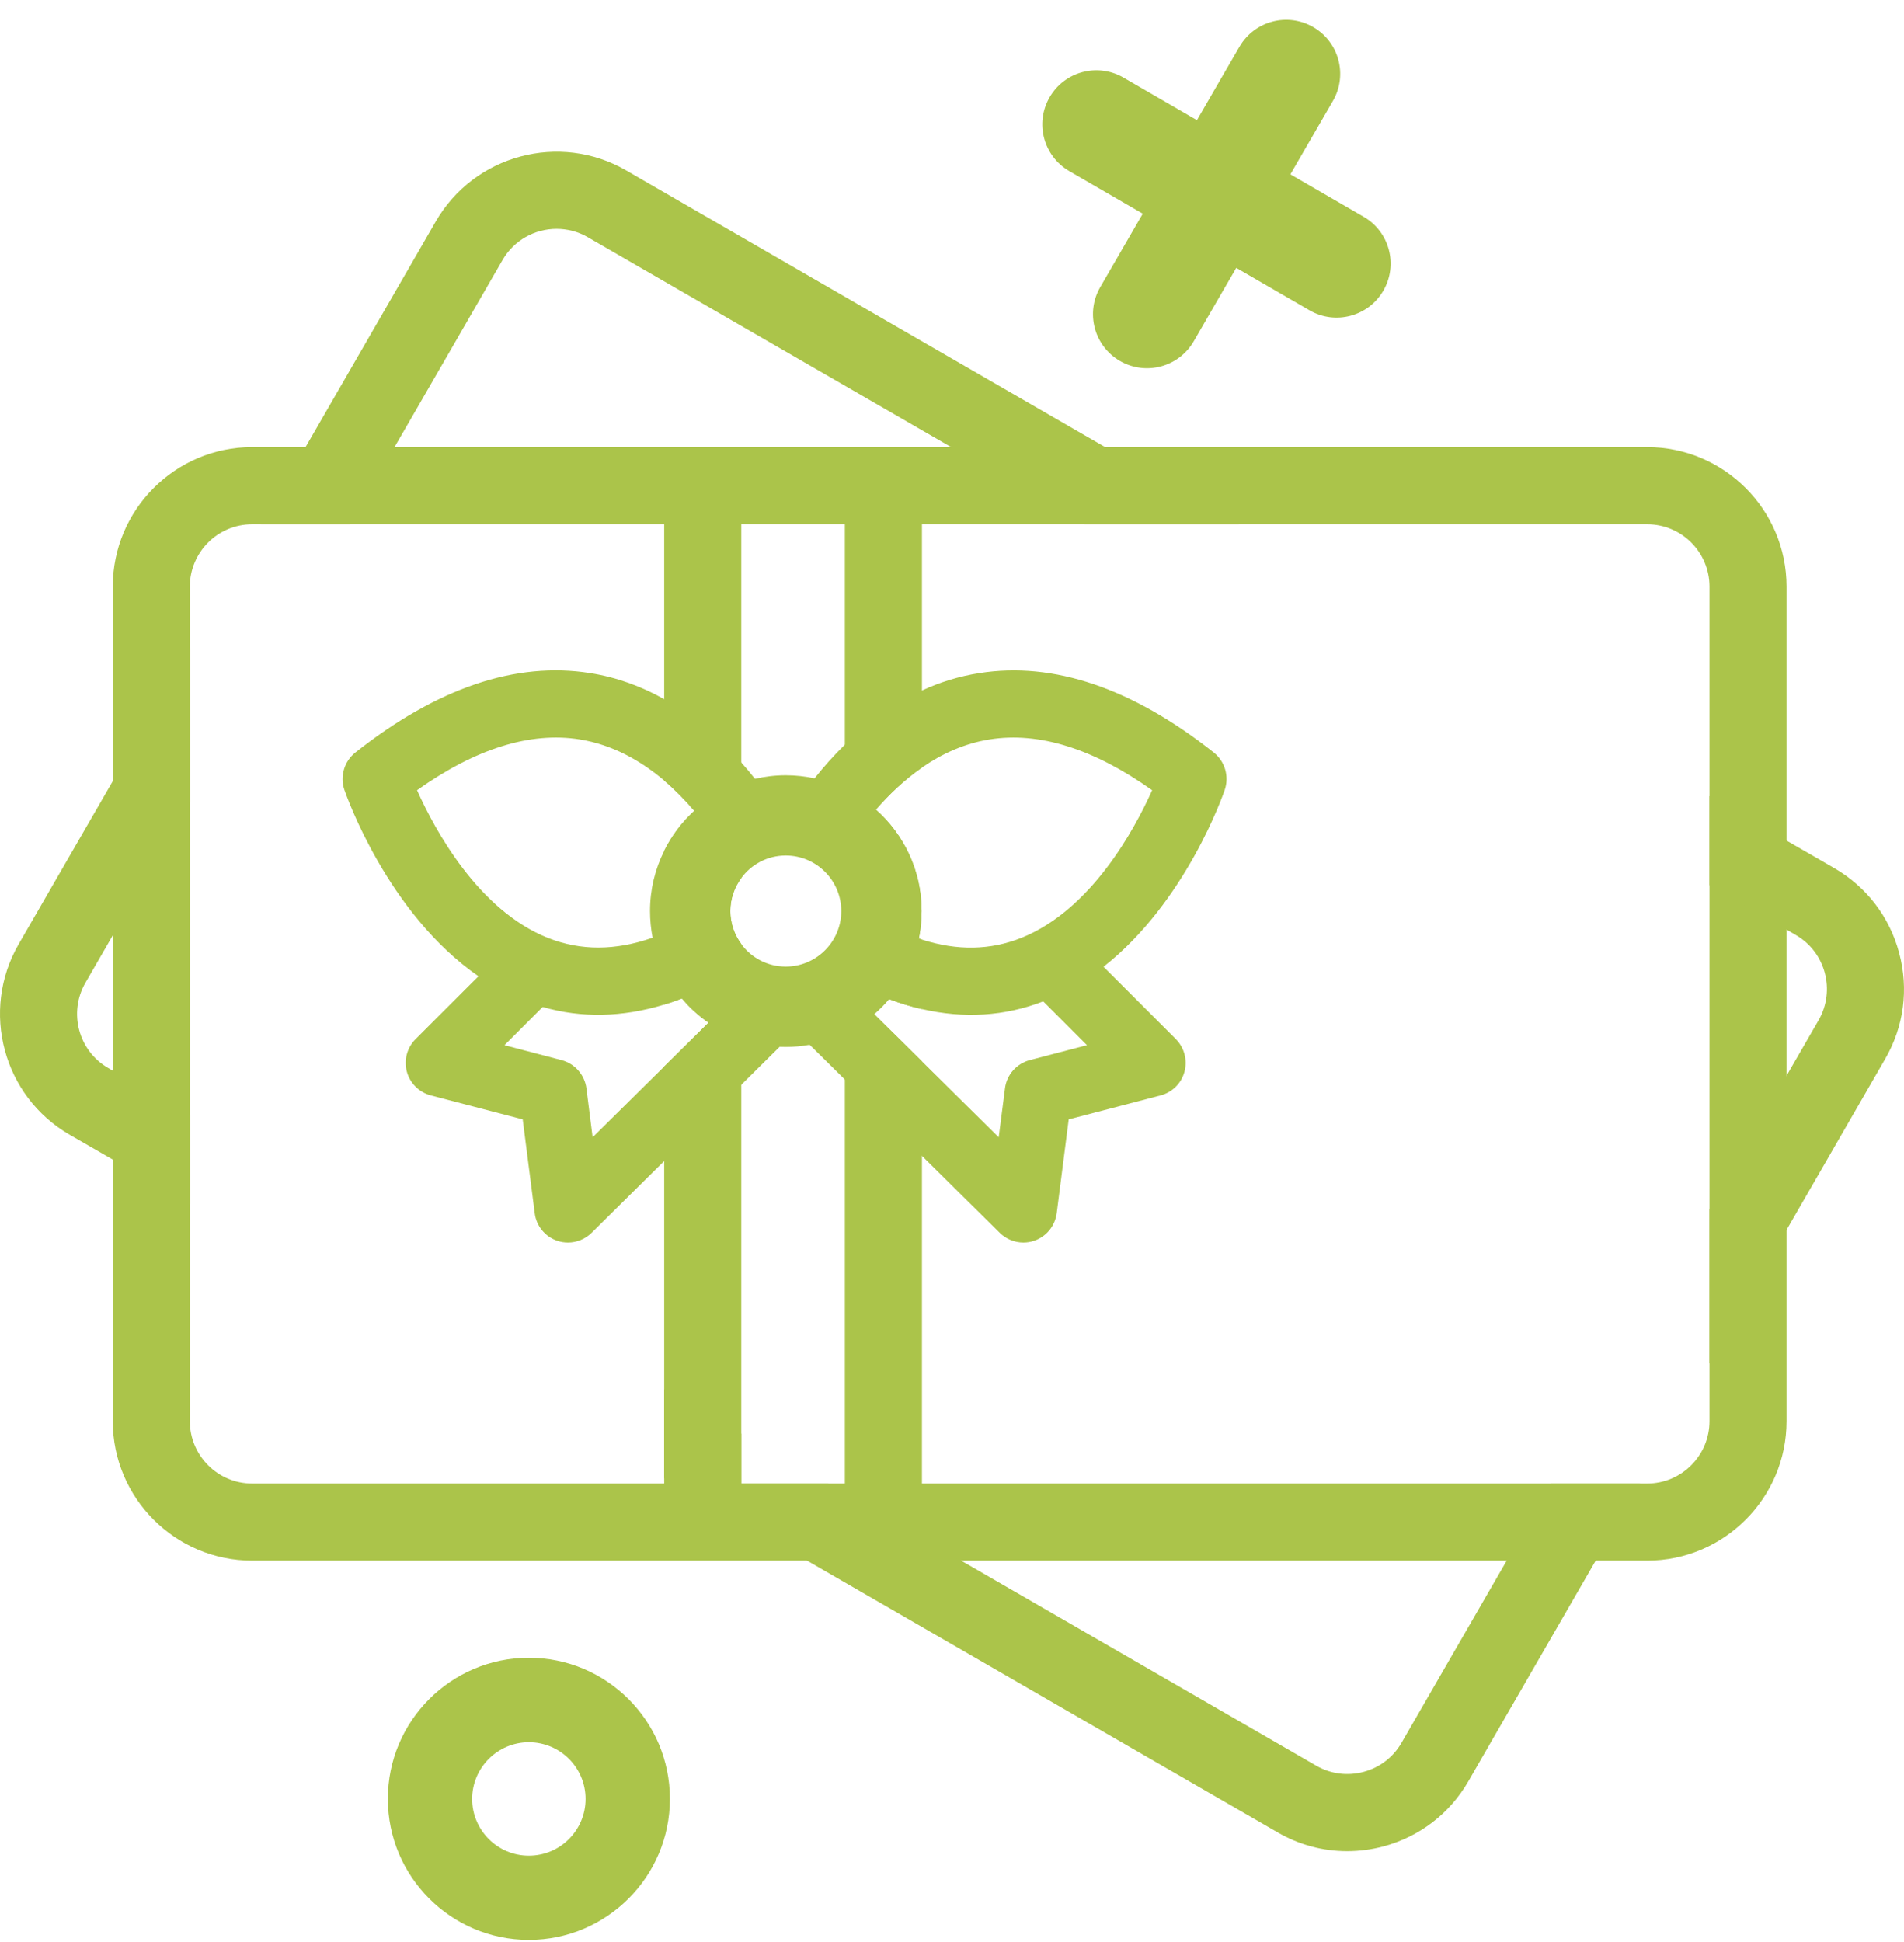
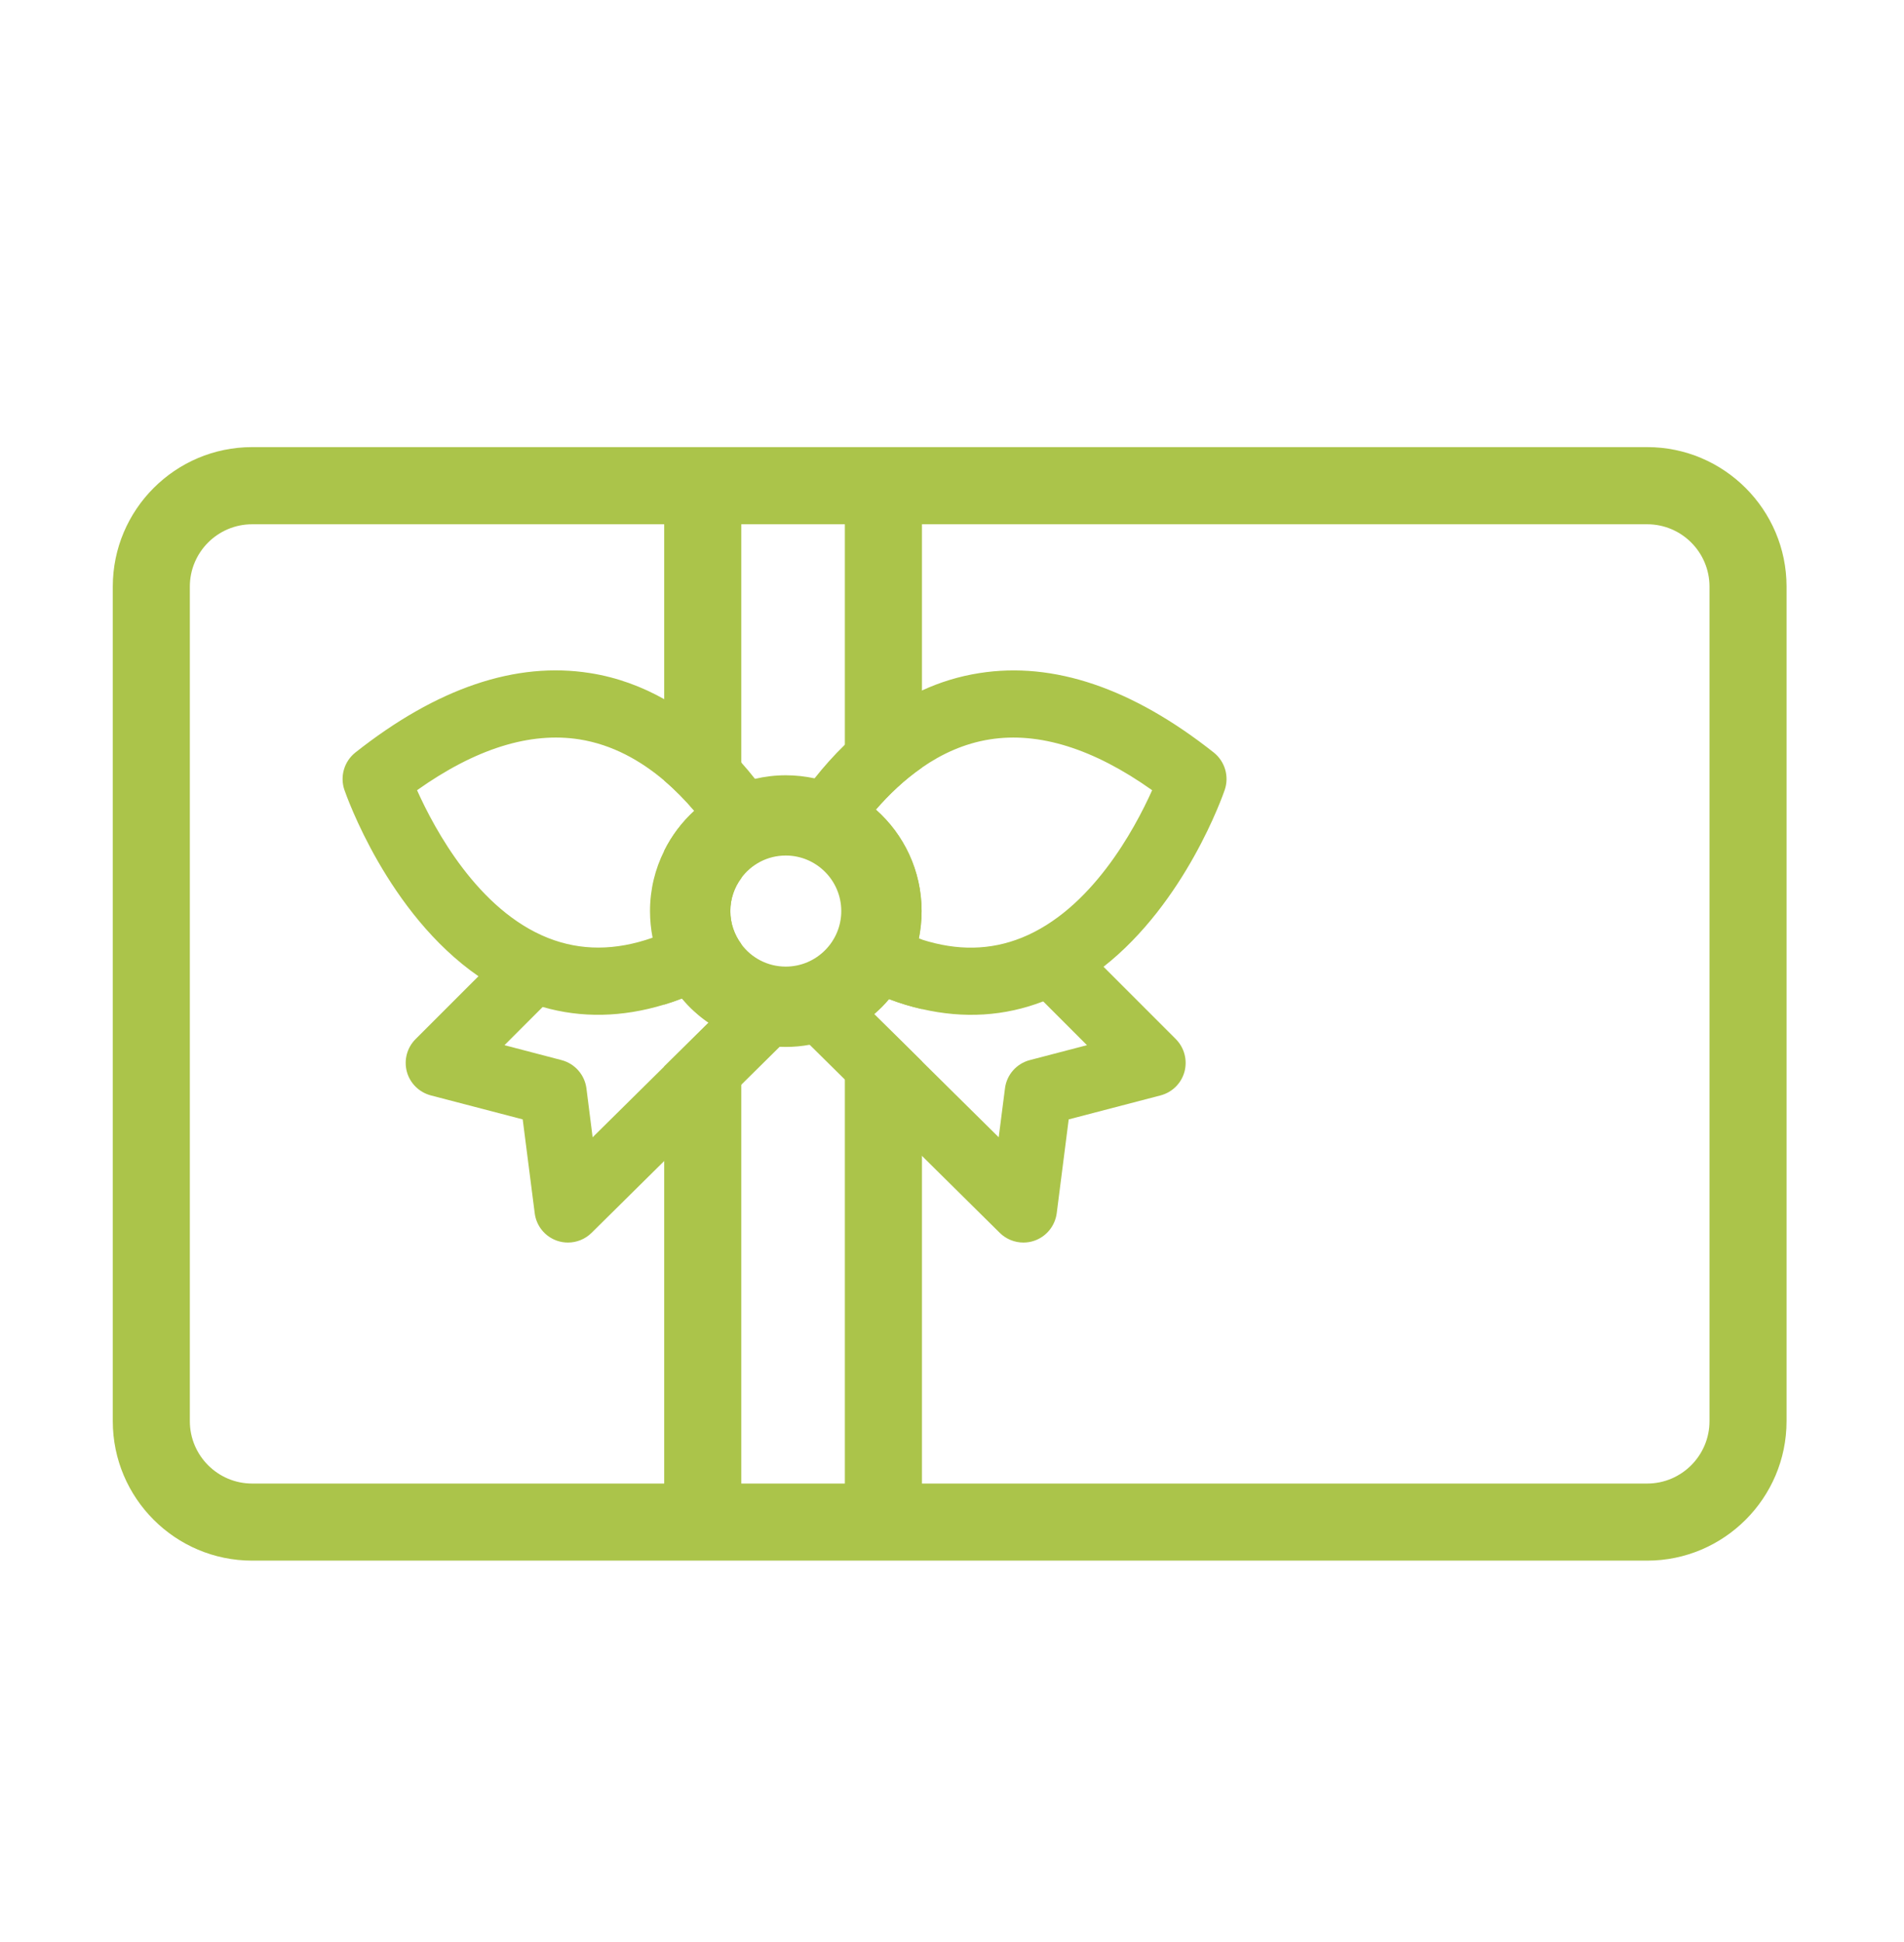
<svg xmlns="http://www.w3.org/2000/svg" width="51" height="52" viewBox="0 0 51 52" fill="none">
  <path d="M22.171 39.724L22.631 39.99L24.695 41.182L25.745 41.788H40.359L41.551 39.724H22.171ZM25.474 11.972H10.569L9.377 14.038H29.054L25.474 11.972ZM22.171 39.724L22.631 39.99L24.695 41.182L25.745 41.788H40.359L41.551 39.724H22.171ZM25.474 11.972H10.569L9.377 14.038H29.054L25.474 11.972ZM3.021 25.048V28.668L5.085 29.86V21.474L3.021 25.048ZM22.171 39.724L22.631 39.99L24.695 41.182L25.745 41.788H40.359L41.551 39.724H22.171ZM29.054 14.038L25.474 11.972H10.569L9.377 14.038H29.054ZM3.021 28.668L5.085 29.86V21.474L3.021 25.048V28.668ZM44.121 11.972H6.754C4.694 11.972 3.021 13.648 3.021 15.707V38.054C3.021 40.112 4.694 41.788 6.754 41.788H44.121C46.178 41.788 47.854 40.112 47.854 38.054V15.707C47.854 13.648 46.178 11.972 44.121 11.972ZM45.79 38.054C45.79 38.973 45.042 39.724 44.121 39.724H6.754C5.833 39.724 5.085 38.973 5.085 38.054V15.707C5.085 14.786 5.833 14.038 6.754 14.038H44.121C45.042 14.038 45.79 14.786 45.79 15.707V38.054ZM3.021 25.048V28.668L5.085 29.86V21.474L3.021 25.048ZM25.474 11.972H10.569L9.377 14.038H29.054L25.474 11.972ZM22.171 39.724L22.631 39.99L24.695 41.182L25.745 41.788H40.359L41.551 39.724H22.171ZM25.474 11.972H10.569L9.377 14.038H29.054L25.474 11.972ZM22.171 39.724L22.631 39.99L24.695 41.182L25.745 41.788H40.359L41.551 39.724H22.171Z" fill="#ABC44A" />
-   <path d="M41.55 39.724L40.358 41.788L37.539 46.669C37.317 47.053 36.958 47.328 36.525 47.444C36.092 47.559 35.644 47.501 35.26 47.281L25.744 41.788L24.694 41.182L22.63 39.99L22.171 39.724H19.856V38.388L17.791 37.196V39.579L18.042 39.724L20.735 41.277L21.618 41.788L34.228 49.068C34.8 49.399 35.435 49.568 36.083 49.568C36.407 49.568 36.736 49.526 37.06 49.439C38.025 49.179 38.831 48.562 39.328 47.701L42.742 41.788L43.934 39.724H41.55ZM50.87 25.516C50.613 24.55 49.996 23.745 49.135 23.247L47.854 22.508L45.789 21.317V23.7L47.854 24.892L48.102 25.037C48.899 25.496 49.172 26.519 48.713 27.316L47.854 28.803L45.789 32.379V36.508L47.854 32.932L50.499 28.348C50.997 27.487 51.13 26.482 50.87 25.516ZM3.02 25.048L5.084 21.474V17.343L3.02 20.917L0.498 25.285C-0.529 27.067 0.083 29.356 1.866 30.384L3.02 31.049L5.084 32.241V29.86L3.02 28.668L2.898 28.597C2.101 28.137 1.828 27.114 2.287 26.317L3.02 25.048ZM29.602 11.972L16.773 4.563C14.99 3.533 12.702 4.146 11.672 5.93L8.185 11.97L6.991 14.036H9.377L10.569 11.97L13.461 6.962C13.77 6.427 14.331 6.128 14.908 6.128C15.192 6.128 15.479 6.199 15.741 6.35L25.474 11.97L29.054 14.036H33.182L29.602 11.97V11.972Z" fill="#ABC44A" />
  <path d="M24.695 20.553V13.867H22.63V39.852H24.695V28.419L23.414 27.154C23.558 27.032 23.693 26.896 23.813 26.752C24.111 26.865 24.404 26.954 24.695 27.019V25.159C24.668 25.15 24.639 25.141 24.612 25.132C24.659 24.894 24.686 24.648 24.686 24.395C24.686 23.316 24.213 22.344 23.46 21.678C23.813 21.272 24.224 20.879 24.695 20.553ZM19.856 13.867H17.791V20.901C18.089 21.154 18.358 21.43 18.597 21.712C18.267 22.013 17.991 22.377 17.791 22.781V26.899C17.949 26.852 18.107 26.797 18.267 26.735C18.473 26.981 18.713 27.201 18.979 27.383L17.791 28.557V39.852H19.856V25.278C19.672 25.03 19.563 24.726 19.563 24.395C19.563 24.064 19.672 23.758 19.856 23.512V13.867Z" fill="#ABC44A" />
  <path d="M32.513 20.151C30.331 18.424 28.22 17.71 26.235 18.023C25.681 18.109 25.168 18.271 24.695 18.489C23.894 18.853 23.208 19.372 22.631 19.94C22.331 20.231 22.06 20.537 21.819 20.841C21.759 20.917 21.701 20.992 21.643 21.068C21.233 20.997 20.806 21.003 20.4 21.083C20.342 21.008 20.285 20.93 20.223 20.855C20.107 20.708 19.985 20.562 19.856 20.418C19.295 19.785 18.609 19.175 17.792 18.722C17.2 18.389 16.538 18.138 15.806 18.023C13.817 17.707 11.704 18.422 9.517 20.151C9.22 20.389 9.102 20.786 9.224 21.148C9.278 21.301 10.381 24.459 12.816 26.14C13.184 26.395 13.584 26.615 14.014 26.786C14.188 26.854 14.361 26.914 14.536 26.963C15.575 27.263 16.665 27.241 17.792 26.899C17.95 26.852 18.107 26.797 18.267 26.735C18.34 26.708 18.416 26.679 18.489 26.648C18.68 26.87 18.898 27.063 19.137 27.23C19.361 27.383 19.603 27.509 19.856 27.605C20.236 27.751 20.644 27.829 21.062 27.829H21.086C21.228 27.829 21.37 27.818 21.508 27.798C21.905 27.749 22.285 27.627 22.631 27.447C22.86 27.329 23.075 27.183 23.272 27.012C23.394 26.91 23.508 26.799 23.614 26.677C23.681 26.703 23.747 26.73 23.814 26.752C24.111 26.866 24.404 26.954 24.695 27.019C25.82 27.278 26.908 27.212 27.942 26.814C27.976 26.803 28.009 26.79 28.042 26.777C28.599 26.552 29.105 26.244 29.558 25.887C31.756 24.162 32.757 21.292 32.806 21.148C32.928 20.786 32.81 20.389 32.513 20.151ZM27.365 25.11C26.529 25.445 25.647 25.463 24.695 25.159C24.668 25.15 24.64 25.141 24.613 25.132C24.32 25.032 24.02 24.903 23.712 24.746C23.499 24.637 23.25 24.617 23.021 24.69C22.868 24.741 22.735 24.83 22.631 24.948C22.578 25.006 22.533 25.072 22.498 25.143C22.376 25.385 22.198 25.589 21.985 25.74C21.925 25.782 21.861 25.82 21.794 25.853H21.79C21.57 25.971 21.321 26.031 21.062 26.031C20.931 26.031 20.804 26.015 20.682 25.984H20.68C20.609 25.969 20.535 25.944 20.467 25.916H20.465C20.229 25.822 20.021 25.676 19.856 25.483C19.761 25.374 19.679 25.252 19.614 25.116C19.508 24.897 19.317 24.728 19.086 24.653C18.993 24.622 18.898 24.608 18.804 24.608C18.658 24.608 18.516 24.642 18.385 24.71C18.185 24.817 17.987 24.91 17.792 24.99C17.688 25.034 17.584 25.074 17.481 25.108C16.478 25.46 15.555 25.46 14.682 25.116C12.809 24.375 11.644 22.215 11.171 21.159C12.74 20.045 14.201 19.59 15.521 19.798C16.403 19.938 17.16 20.366 17.792 20.901C18.09 21.154 18.358 21.43 18.598 21.712C18.864 22.02 19.095 22.337 19.293 22.633C19.428 22.835 19.632 22.968 19.856 23.015C20.036 23.054 20.229 23.037 20.407 22.957C20.811 22.777 21.266 22.773 21.668 22.937C22.003 23.074 22.378 22.994 22.631 22.753C22.677 22.71 22.72 22.659 22.757 22.604C22.957 22.306 23.192 21.989 23.461 21.678C23.814 21.272 24.224 20.879 24.695 20.553C25.228 20.184 25.834 19.905 26.515 19.798C27.831 19.59 29.294 20.047 30.861 21.159C30.388 22.213 29.227 24.362 27.365 25.11Z" fill="#ABC44A" />
  <path d="M31.727 28.697C31.643 29.007 31.399 29.249 31.086 29.331L28.626 29.973L28.305 32.486C28.26 32.825 28.029 33.111 27.705 33.222C27.61 33.256 27.51 33.271 27.412 33.271C27.179 33.271 26.951 33.18 26.78 33.012L24.695 30.95L22.631 28.907L21.688 27.975L21.508 27.798L21.313 27.605L20.68 26.979L21.233 26.419L21.79 25.856H21.794L21.945 25.7L21.985 25.74L22.631 26.379L23.273 27.012L23.415 27.154L24.695 28.419L26.751 30.452L26.919 29.143C26.964 28.779 27.228 28.479 27.583 28.386L29.115 27.986L27.943 26.814L27.008 25.88L28.74 25.068L31.496 27.824C31.723 28.053 31.811 28.386 31.727 28.697Z" fill="#ABC44A" />
  <path d="M21.945 26.979L21.312 27.605L21.086 27.829L20.884 28.029L19.856 29.045L17.792 31.087L15.845 33.012C15.675 33.18 15.446 33.271 15.213 33.271C15.115 33.271 15.018 33.256 14.92 33.222C14.598 33.111 14.365 32.825 14.323 32.486L14.001 29.973L11.54 29.331C11.229 29.249 10.982 29.007 10.898 28.697C10.814 28.386 10.902 28.053 11.131 27.824L12.816 26.14L13.644 25.312L15.617 25.88L14.536 26.963L13.513 27.986L15.042 28.386C15.397 28.479 15.661 28.779 15.708 29.143L15.874 30.452L17.792 28.557L18.98 27.383L19.137 27.23L19.856 26.517L20.465 25.916H20.467L20.522 25.86L20.68 25.984H20.682L21.233 26.419L21.945 26.979Z" fill="#ABC44A" />
  <path d="M23.46 21.678C23.211 21.456 22.933 21.268 22.629 21.123C22.374 20.997 22.101 20.904 21.817 20.841C21.569 20.788 21.311 20.759 21.047 20.759C20.763 20.759 20.485 20.793 20.221 20.855C20.097 20.884 19.975 20.919 19.855 20.961C19.384 21.123 18.958 21.381 18.596 21.712C18.266 22.014 17.991 22.378 17.791 22.782C17.547 23.268 17.411 23.816 17.411 24.395C17.411 24.639 17.436 24.877 17.48 25.108C17.544 25.425 17.649 25.729 17.791 26.011C17.919 26.273 18.079 26.515 18.266 26.735C18.472 26.981 18.712 27.201 18.978 27.383C19.247 27.571 19.54 27.722 19.855 27.831C20.179 27.944 20.523 28.013 20.883 28.029C20.936 28.029 20.991 28.033 21.047 28.033C21.264 28.033 21.48 28.013 21.686 27.975C22.019 27.918 22.334 27.813 22.629 27.669C22.913 27.531 23.178 27.358 23.413 27.154C23.557 27.032 23.693 26.897 23.812 26.752C24.205 26.297 24.483 25.742 24.611 25.132C24.658 24.895 24.685 24.648 24.685 24.395C24.685 23.316 24.212 22.344 23.46 21.678ZM19.855 23.512C20.123 23.145 20.558 22.908 21.047 22.908C21.868 22.908 22.534 23.576 22.534 24.395C22.534 25.214 21.868 25.882 21.047 25.882C20.558 25.882 20.123 25.645 19.855 25.279C19.671 25.03 19.562 24.726 19.562 24.395C19.562 24.064 19.671 23.758 19.855 23.512Z" fill="#ABC44A" />
-   <path d="M14.166 51.944C12.083 51.944 10.389 50.25 10.389 48.167C10.389 46.083 12.083 44.389 14.166 44.389C16.25 44.389 17.944 46.083 17.944 48.167C17.944 50.25 16.25 51.944 14.166 51.944ZM14.166 46.651C13.331 46.651 12.647 47.331 12.647 48.169C12.647 49.008 13.328 49.688 14.166 49.688C15.005 49.688 15.685 49.008 15.685 48.169C15.685 47.331 15.005 46.651 14.166 46.651Z" fill="#ABC44A" />
-   <path d="M29.998 9.664C29.306 9.264 29.071 8.379 29.471 7.687L33.199 1.252C33.6 0.56 34.485 0.325 35.176 0.725C35.868 1.126 36.104 2.011 35.703 2.702L31.975 9.138C31.575 9.829 30.69 10.065 29.998 9.664Z" fill="#ABC44A" />
-   <path d="M35.076 8.309L28.641 4.581C27.95 4.181 27.714 3.296 28.115 2.604C28.515 1.912 29.4 1.677 30.092 2.077L36.527 5.805C37.219 6.206 37.454 7.091 37.054 7.782C36.653 8.474 35.768 8.71 35.076 8.309Z" fill="#ABC44A" />
</svg>